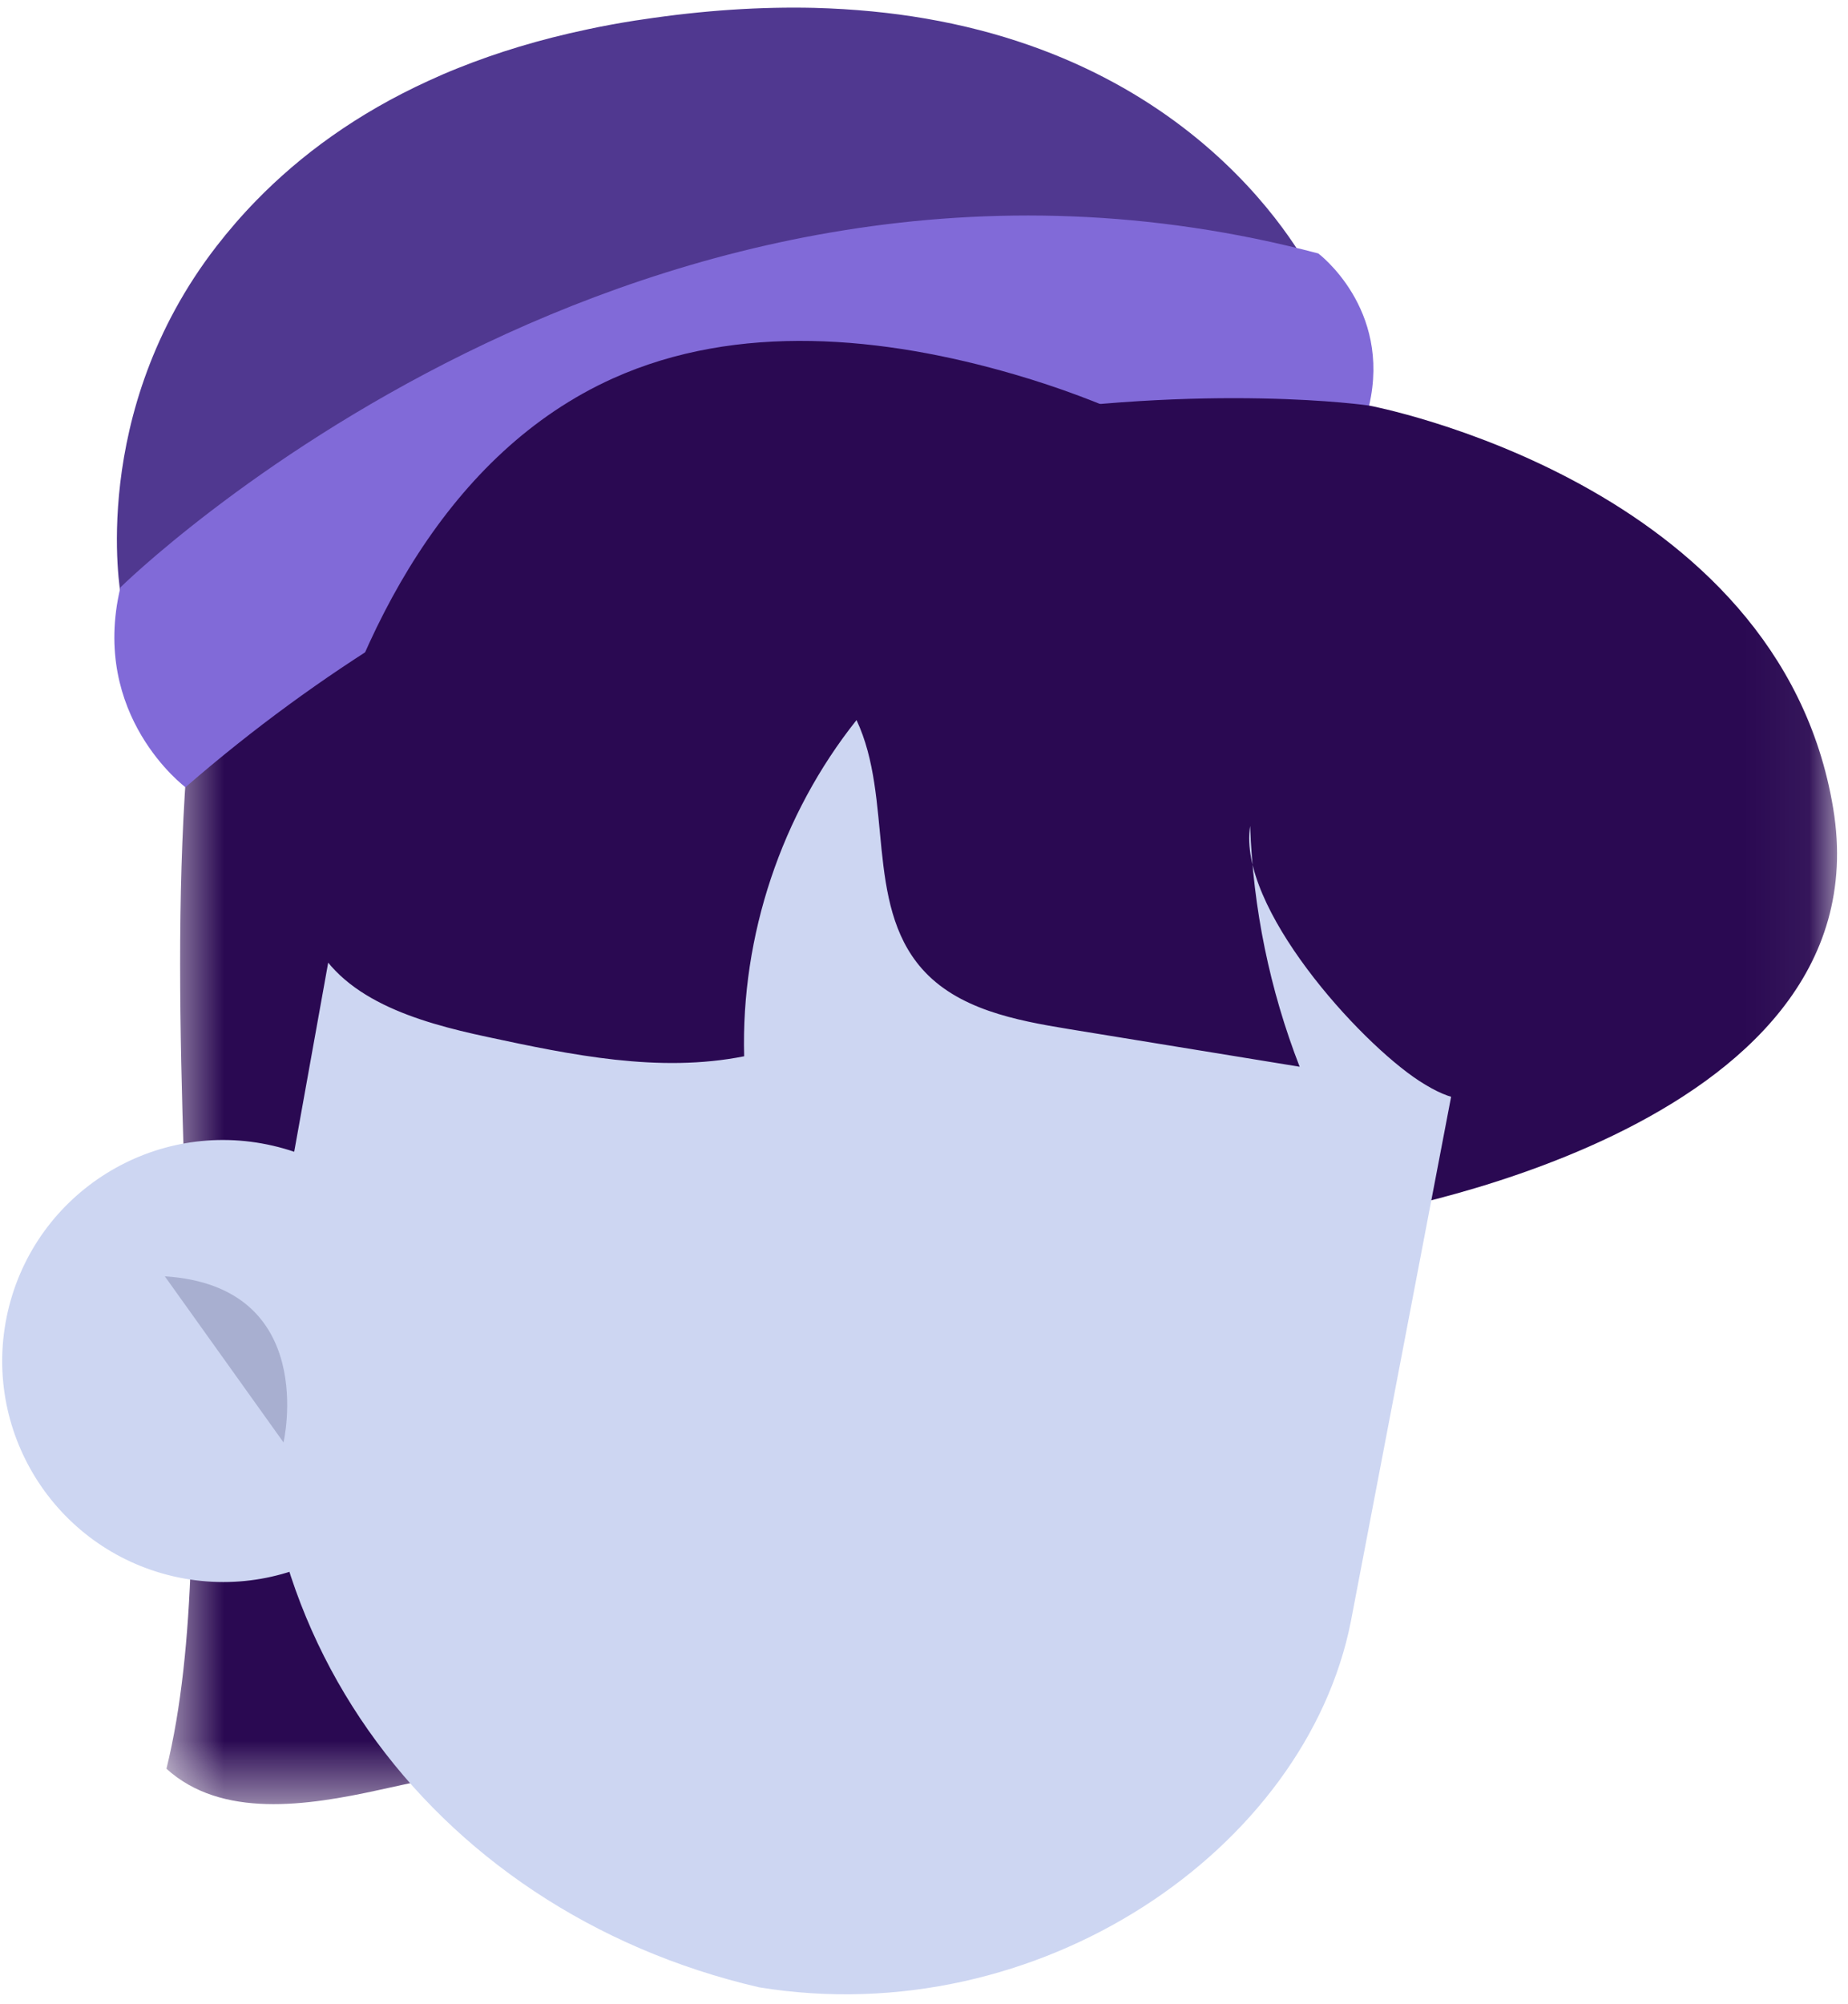
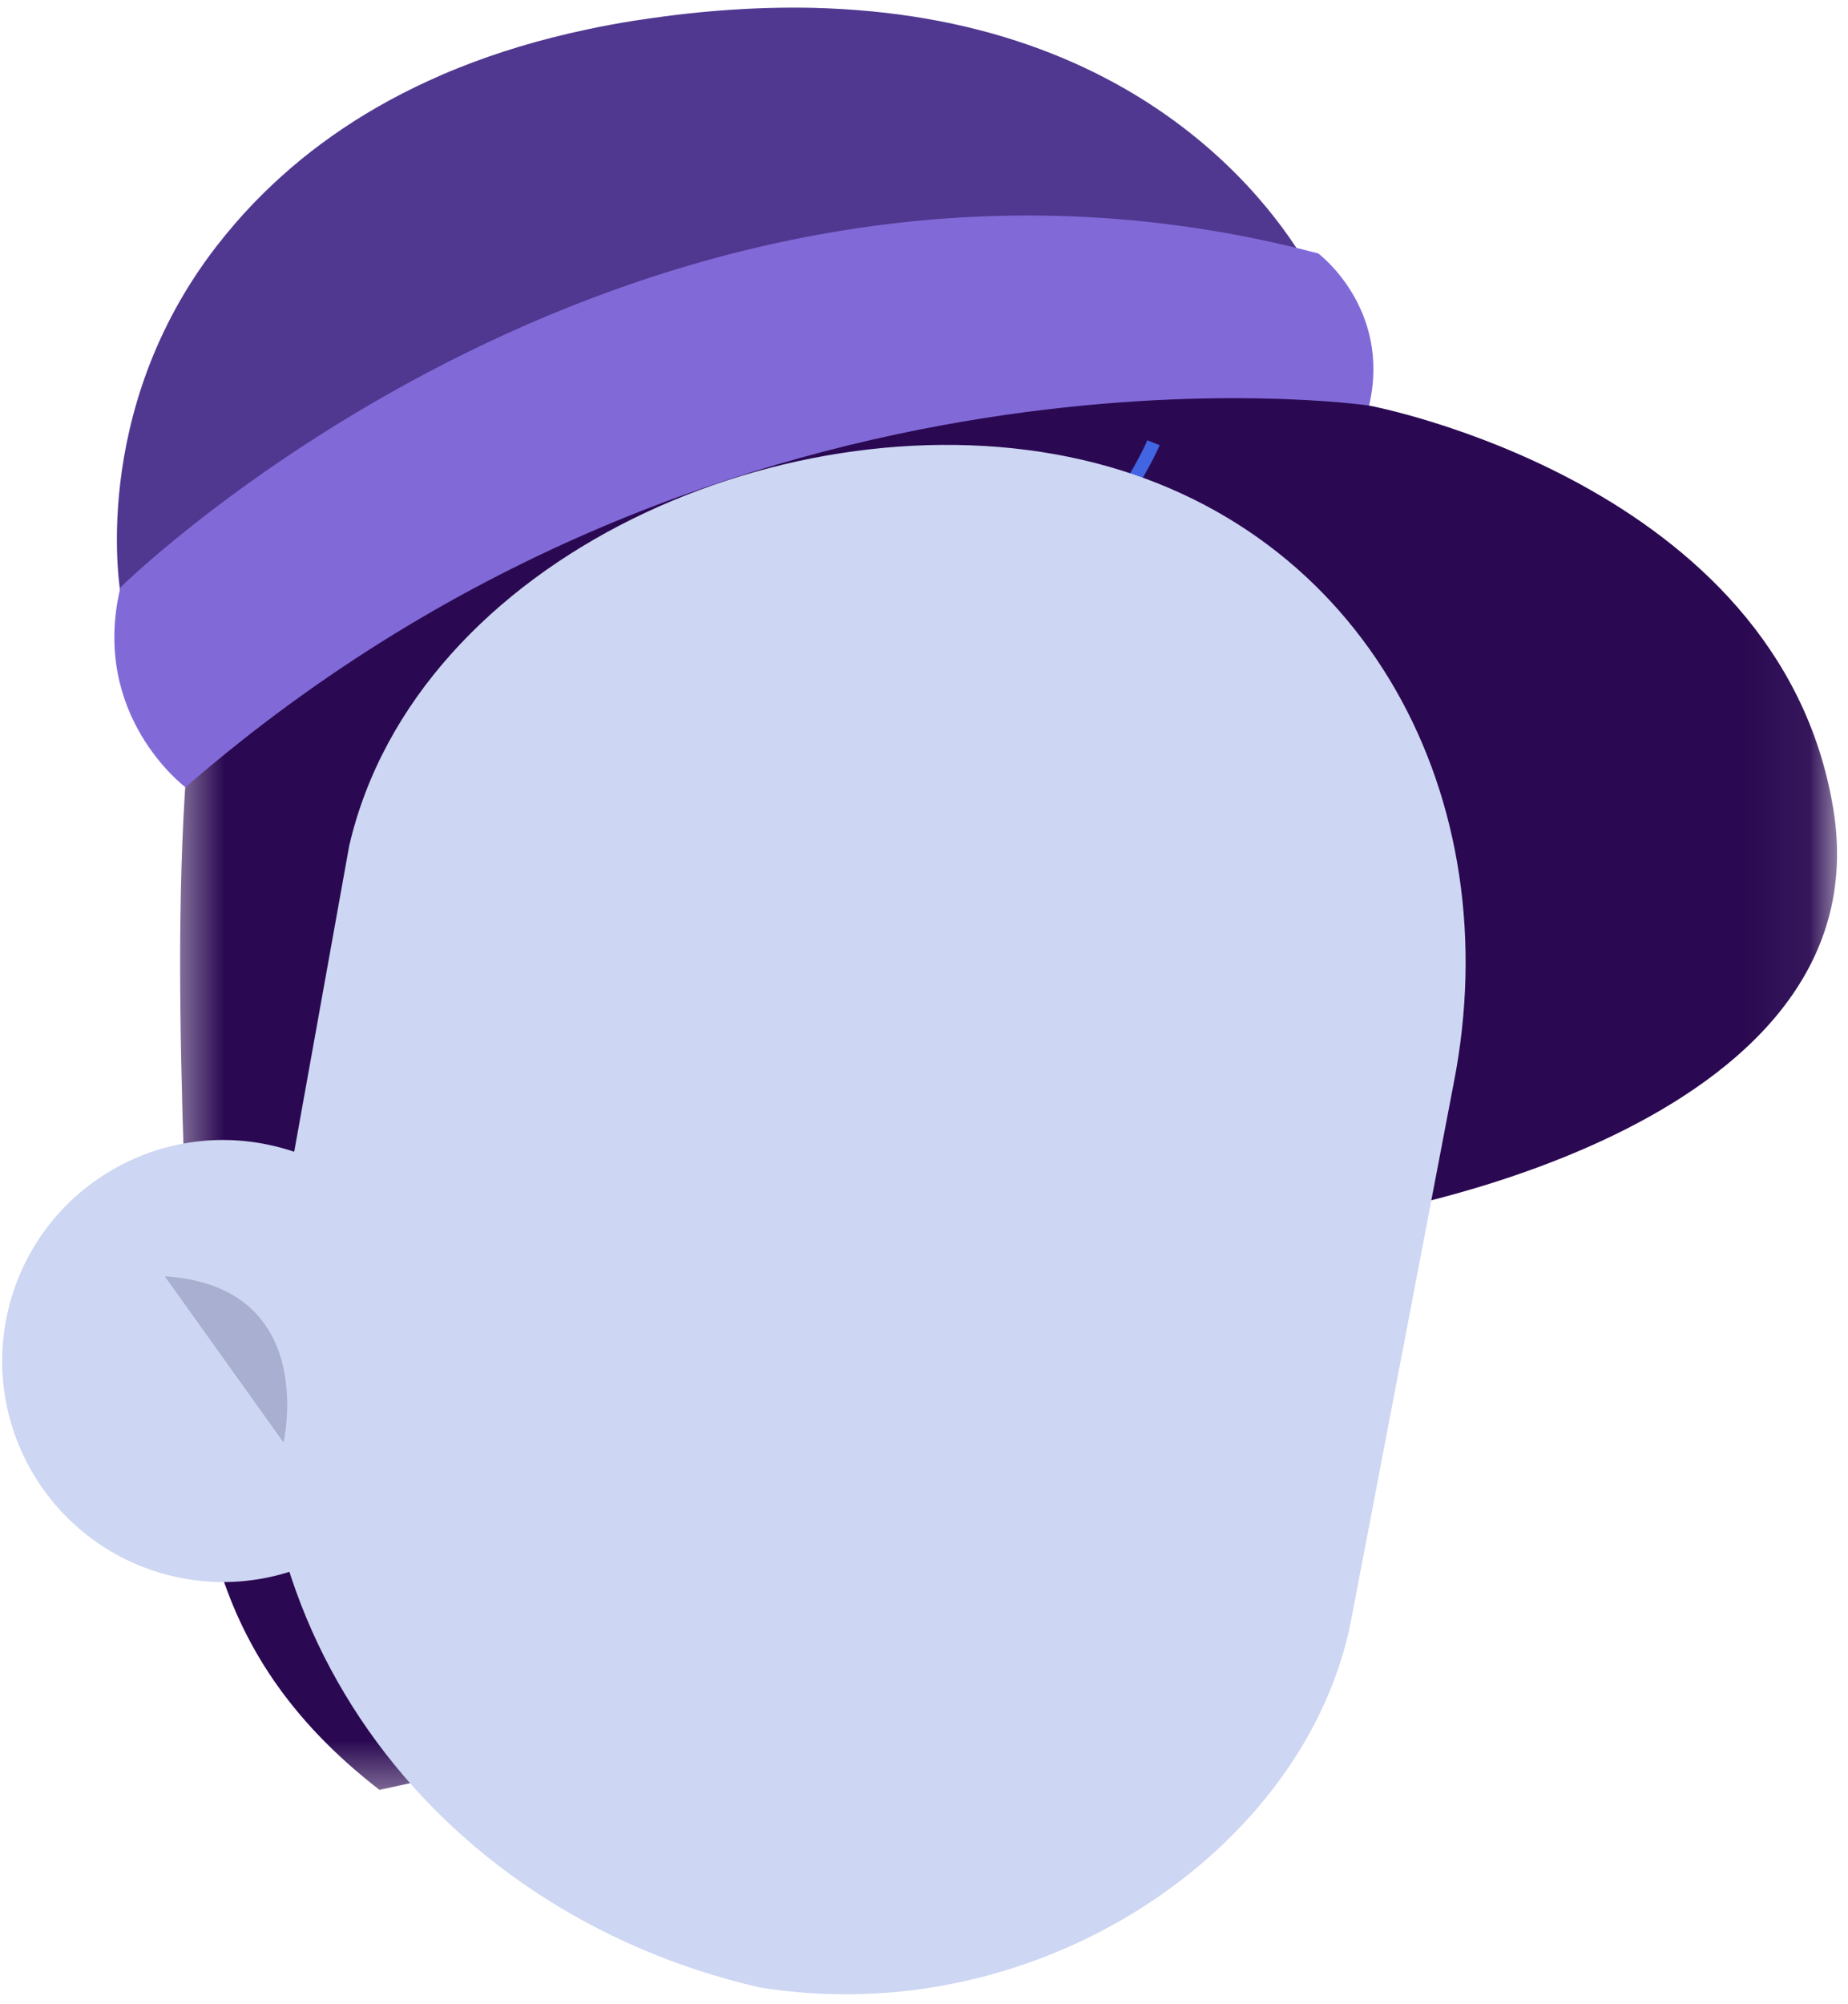
<svg xmlns="http://www.w3.org/2000/svg" xmlns:ns2="http://design.blush" xmlns:xlink="http://www.w3.org/1999/xlink" viewBox="13.965 5.88 29.155 31.605" overflow="visible" width="29.155px" height="31.605px">
  <defs>
    <polygon id="facesshort-with-beanie-path-1" points="0.591 0.814 26.947 0.814 26.947 27.508 0.591 27.508" />
  </defs>
  <g id="Faces/Short with Beanie" stroke="none" stroke-width="1" fill="none" fill-rule="evenodd">
    <g id="Group-28" transform="translate(14, 6)">
      <g id="Group-3" transform="translate(2, 0.824)">
        <mask id="facesshort-with-beanie-mask-2" fill="#fff">
          <use xlink:href="#facesshort-with-beanie-path-1" />
        </mask>
        <g id="Clip-2" />
-         <path d="M0.945,19.671 C0.688,11.658 -0.095,1.845 8.73,0.911 C11.407,0.63 16.433,0.65 19.565,5.452 C19.565,5.452 26.038,6.66 26.887,11.808 C27.736,16.955 19.329,18.246 19.329,18.246 C19.072,20.452 18.576,23.744 16.902,25.352 C14.937,27.238 14.31,26.222 11.95,26.208 C9.246,26.192 6.732,26.671 3.952,27.283 C2.807,27.535 1.459,27.738 0.591,26.95 C1.06,25.046 1.035,22.468 0.945,19.671" id="Fill-1" fill="#2A0952" mask="url(#facesshort-with-beanie-mask-2)" />
+         <path d="M0.945,19.671 C0.688,11.658 -0.095,1.845 8.73,0.911 C11.407,0.63 16.433,0.65 19.565,5.452 C19.565,5.452 26.038,6.66 26.887,11.808 C27.736,16.955 19.329,18.246 19.329,18.246 C19.072,20.452 18.576,23.744 16.902,25.352 C14.937,27.238 14.31,26.222 11.95,26.208 C9.246,26.192 6.732,26.671 3.952,27.283 C1.06,25.046 1.035,22.468 0.945,19.671" id="Fill-1" fill="#2A0952" mask="url(#facesshort-with-beanie-mask-2)" />
      </g>
      <path d="M9.207,13.194 L9.159,12.991 C16.169,11.348 18.048,6.868 18.066,6.823 L18.26,6.901 C18.242,6.947 16.329,11.525 9.207,13.194" id="Fill-9" fill="#4165E3" />
-       <path d="M7.904,11.219 L7.858,11.014 C11.544,10.191 13.936,7.661 13.959,7.636 L14.112,7.779 C14.088,7.805 11.655,10.38 7.904,11.219" id="Fill-11" fill="#4165E3" />
      <path d="M19.253,14.595 C19.156,14.586 16.867,14.386 15.524,14.153 L15.707,13.102 C17.004,13.327 19.322,13.531 19.346,13.533 L19.253,14.595 Z" id="Fill-13" fill="#2A0952" />
      <path d="M11.941,31.221 L11.941,31.221 C16.361,31.94 20.568,29.04 21.277,25.45 L22.898,16.97 C23.785,12.471 21.512,8.169 17.045,7.133 C12.471,6.074 6.534,8.646 5.474,13.219 L4.245,20.054 C3.294,25.34 6.709,30.008 11.941,31.221" id="Fill-15" fill="#CDD6F2" ns2:color="Skin-500" />
      <g id="Group-19" transform="translate(0, 17.824)" fill="#CDD6F2" ns2:color="Skin-500">
        <path d="M0.09,2.733 C-0.344,4.608 0.824,6.48 2.699,6.915 C4.574,7.349 6.447,6.181 6.881,4.306 C7.316,2.431 6.147,0.559 4.272,0.125 C2.397,-0.31 0.525,0.858 0.09,2.733" id="Fill-17" />
      </g>
      <path d="M4.438,22.628 C4.438,22.628 5.009,20.166 2.565,20.008" id="Fill-20" fill-opacity=".18" fill="#00023C" />
      <path d="M1.87,9.262 C1.87,9.262 11.369,4.99 18.235,4.439 C18.415,4.425 18.593,4.412 18.768,4.405 C19.486,4.366 20.164,4.378 20.789,4.446 C20.789,4.446 19.315,0.989 14.564,0.172 C14.023,0.079 13.439,0.021 12.81,0.004 C11.982,-0.015 11.075,0.039 10.083,0.19 C10.051,0.195 10.019,0.199 9.986,0.204 C9.726,0.245 9.475,0.291 9.233,0.343 C8.482,0.501 7.804,0.708 7.191,0.954 C7.03,1.018 6.875,1.085 6.724,1.155 C5.591,1.673 4.703,2.329 4.007,3.043 C3.778,3.278 3.571,3.518 3.382,3.762 C1.345,6.391 1.87,9.262 1.87,9.262" id="Fill-22" fill="#503890" />
      <path d="M21.565,6.276 C21.565,6.276 11.523,4.807 2.891,12.295 C2.891,12.295 1.38,11.171 1.865,9.143 C1.865,9.143 10.074,1.053 20.763,3.877 C20.763,3.877 21.92,4.742 21.565,6.276" id="Fill-24" fill="#816AD8" />
-       <path d="M19.688,12.905 C19.733,14.203 19.998,15.492 20.469,16.703 C19.255,16.505 18.041,16.306 16.827,16.109 C15.984,15.971 15.07,15.796 14.507,15.154 C13.605,14.125 14.06,12.475 13.478,11.236 C12.293,12.724 11.654,14.636 11.705,16.538 C10.364,16.805 8.981,16.518 7.644,16.231 C6.551,15.997 5.3,15.636 4.868,14.606 C4.6,13.967 4.734,13.237 4.904,12.566 C5.601,9.818 7.049,7.014 9.632,5.849 C11.601,4.961 13.901,5.181 15.974,5.786 C18.717,6.586 21.453,8.242 22.441,10.923 C22.693,11.605 22.82,12.326 22.947,13.043 C23.134,14.104 24.533,18.342 22.355,16.926 C21.4,16.303 19.484,14.182 19.688,12.905" id="Fill-26" fill="#2A0952" />
    </g>
  </g>
</svg>